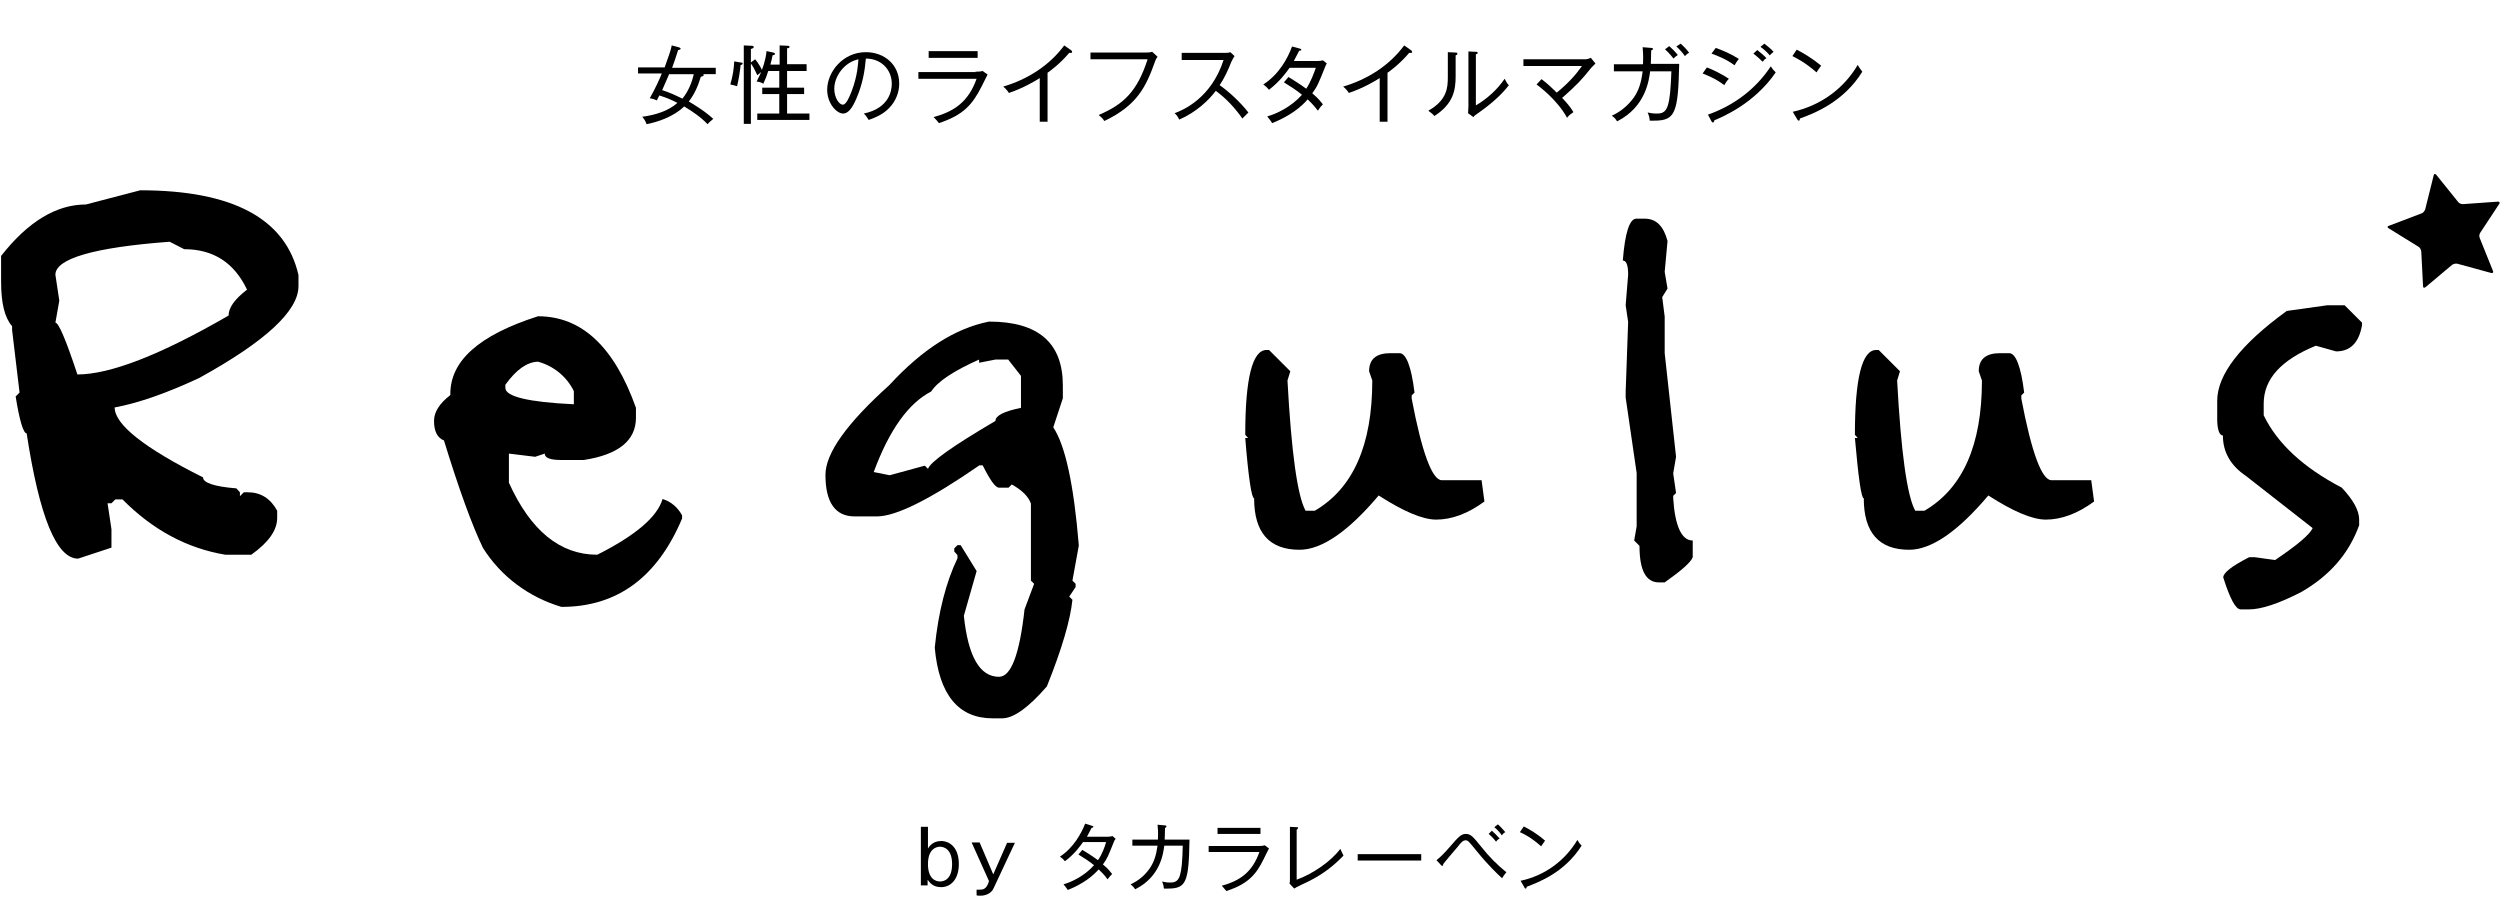
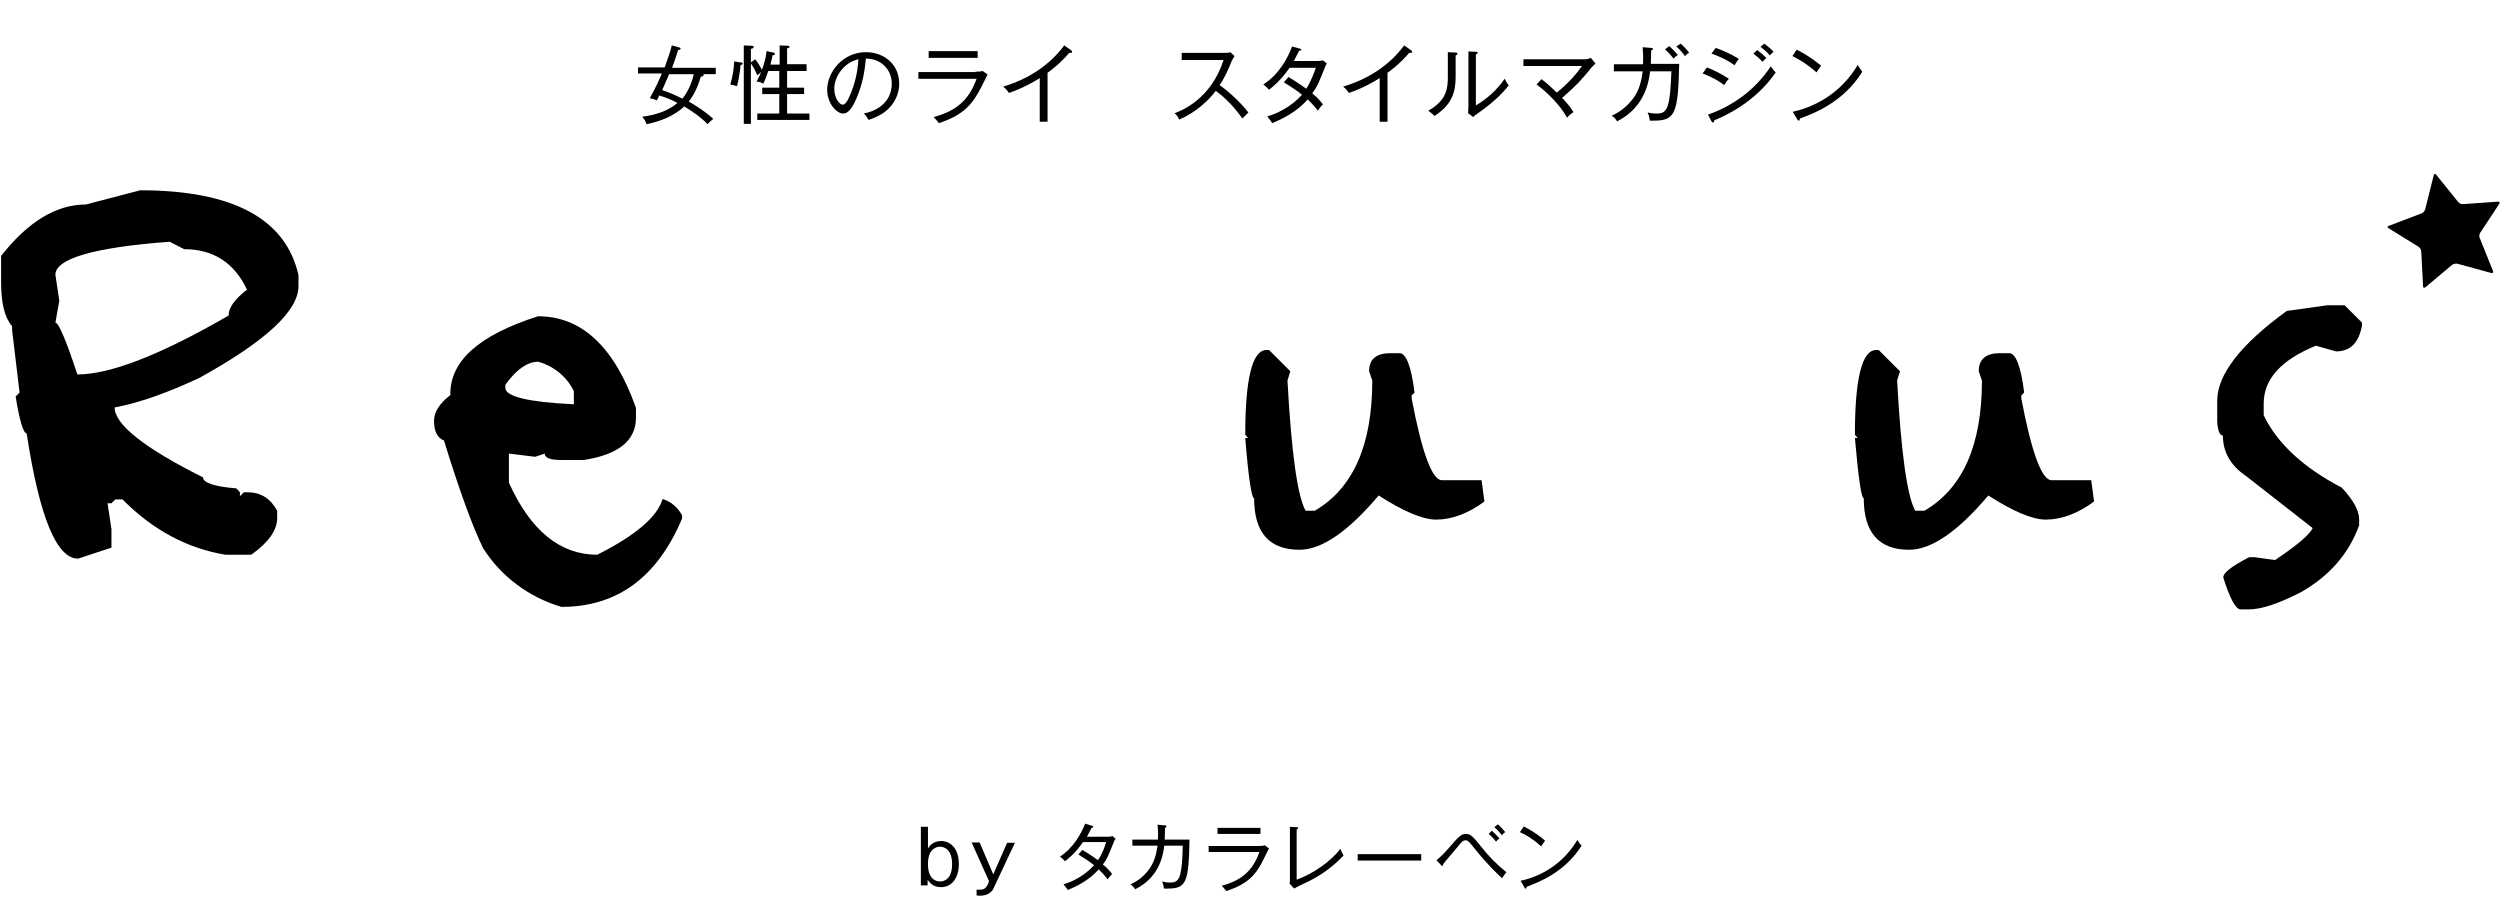
<svg xmlns="http://www.w3.org/2000/svg" version="1.1" id="レイヤー_1" x="0px" y="0px" viewBox="0 0 704.5 260" style="enable-background:new 0 0 704.5 260;" xml:space="preserve">
  <g id="logo-regulus-l" transform="translate(-132.489 -597.177)">
    <g id="グループ_9">
      <path id="パス_87" d="M172,650.8c26.1,0,41,8,44.6,23.9v3.1c0,7-9.3,15.6-28,25.9c-9,4.2-16.9,7-23.8,8.3    c0,4.8,8.3,11.4,24.9,19.7c0,1.5,3.1,2.6,9.4,3.1l1,1.1v1.1l1.1-1.1h1.1c3.6,0,6.4,1.7,8.3,5.2v2c0,3.5-2.4,6.9-7.3,10.4h-7.3    c-10.8-1.8-20.5-7-29-15.6h-2l-1.1,1.1h-1.1l1.1,7.3v5.2l-9.4,3.1c-6.1,0-10.9-11.8-14.5-35.3c-0.9,0-2-3.5-3.1-10.4l1.1-1.1    l-2.1-17.6v-1.1c-2.1-2.4-3.1-6.5-3.1-12.5v-7.3c7.6-9.7,15.6-14.5,23.9-14.5L172,650.8z M148.1,674.6l1.1,7.3l-1.1,6.2    c0.9,0,3,4.9,6.2,14.6c9.2,0,23.4-5.5,42.6-16.6c0-2.2,1.7-4.6,5.2-7.3c-3.6-7.6-9.5-11.4-17.7-11.4l-4.1-2.1    C158.8,666.9,148.1,670.1,148.1,674.6L148.1,674.6z" />
      <path id="パス_88" d="M284.1,686.3c12.3,0,21.5,8.6,27.6,25.8v2.8c0,6.4-4.9,10.4-14.7,11.9h-6.4c-3.1,0-4.6-0.6-4.6-1.8    l-2.7,0.9l-7.4-0.9v8.2c6.1,13.5,14.4,20.3,24.9,20.3c10.7-5.4,16.9-10.6,18.4-15.7c2.4,0.7,4.3,2.4,5.5,4.6v0.9    c-7,16.6-18.3,24.9-34,24.9c-9.1-2.7-17-8.5-22.1-16.6c-3-6.2-6.7-16.3-11-30.3c-1.8-0.7-2.8-2.5-2.8-5.5c0-2.5,1.5-4.9,4.6-7.3    C259.2,698.9,267.5,691.6,284.1,686.3z M274.9,705.6v0.9c0,2.4,6.4,4,19.3,4.6v-3.7c-2-4.1-5.7-7.1-10.1-8.3    C281,699.2,278,701.3,274.9,705.6L274.9,705.6z" />
-       <path id="パス_89" d="M411.2,687.8c13.9,0,20.8,6,20.8,18v3.6l-2.7,8.2c3.4,5.1,5.8,16.2,7.2,33.3l-1.8,9.9l0.9,0.9v0.9    l-1.8,2.7l0.9,0.9c-0.6,5.8-3,13.9-7.2,24.4c-5.2,6-9.4,9-12.6,9h-2.7c-9.6,0-15.1-6.6-16.3-19.9c1-10.1,3.2-18.5,6.4-25.2v-0.9    l-0.9-1v-0.9l0.9-0.9h0.9l4.5,7.3l-3.6,12.6c1.2,11.5,4.5,17.2,9.9,17.2c3.4,0,5.8-6.3,7.2-19l2.7-7.2l-0.9-0.9v-21.7    c-0.7-2-2.5-3.8-5.4-5.4l-0.9,0.9h-2.7c-1,0-2.5-2.1-4.6-6.3h-0.9c-13.9,9.6-23.5,14.4-28.9,14.4h-6.3c-5.4,0-8.2-3.9-8.2-11.7    c0-6.1,6-14.5,18-25.3C392.3,695.7,401.6,689.7,411.2,687.8z M378.7,730.2l4.5,0.9l9.9-2.7l0.9,0.9c0.6-1.9,6.9-6.4,19-13.5    c0-1.5,2.4-2.7,7.2-3.7v-9l-3.6-4.6H413l-4.6,0.9v-0.9c-7.2,3.2-11.7,6.2-13.5,9C388.5,710.8,383.1,718.3,378.7,730.2L378.7,730.2    z" />
      <path id="パス_90" d="M490.1,695.8l6,6l-0.8,2.6c1.1,20.3,2.8,32.5,5.1,36.7h2.6c10.8-6.3,16.2-18.5,16.2-36.7l-0.9-2.6    c0-3.4,2-5.1,6-5.1h2.6c1.8,0,3.3,3.7,4.2,11.1l-0.8,0.8v0.9c2.9,15.3,5.8,23,8.5,23h11.2l0.8,6c-4.6,3.4-9.2,5.1-13.6,5.1    c-3.8,0-9.2-2.3-16.2-6.8c-8.6,10.2-16.1,15.3-22.3,15.3c-8.5,0-12.8-4.8-12.8-14.5c-0.7,0-1.6-5.7-2.5-17h0.8l-0.8-0.9    c0-15.9,2-23.9,6-23.9L490.1,695.8z" />
-       <path id="パス_91" d="M593.6,658.8h2.4c3.2,0,5.3,2.1,6.4,6.3l-0.8,8.7l0.8,4.7l-1.5,2.4l0.7,5.5v10.3l3.2,29.2l-0.8,4.7    l0.8,5.5l-0.8,0.8v0.7c0.5,7.9,2.4,11.9,5.5,11.9v4.7c-0.5,1.4-3.1,3.7-7.9,7.1H600c-3.7,0-5.5-3.4-5.5-10.3l-1.5-1.5l0.7-4v-15    l-3.1-21.3v-1.6l0.7-19.7l-0.7-4.7l0.7-8.6c0-2.7-0.5-4-1.5-4C590.4,662.8,591.7,658.8,593.6,658.8z" />
      <path id="パス_92" d="M661.9,695.8l6,6l-0.8,2.6c1.1,20.3,2.8,32.5,5.1,36.7h2.6c10.8-6.3,16.2-18.5,16.2-36.7l-0.9-2.6    c0-3.4,2-5.1,6-5.1h2.6c1.8,0,3.3,3.7,4.2,11.1l-0.8,0.8v0.9c2.9,15.3,5.8,23,8.5,23h11.2l0.8,6c-4.6,3.4-9.2,5.1-13.6,5.1    c-3.8,0-9.2-2.3-16.2-6.8c-8.6,10.2-16.1,15.3-22.3,15.3c-8.5,0-12.8-4.8-12.8-14.5c-0.7,0-1.5-5.7-2.5-17h0.8l-0.8-0.9    c0-15.9,2-23.9,6-23.9L661.9,695.8z" />
      <path id="パス_93" d="M788.3,683.2h4.9l4.9,4.9v0.8c-0.9,4.9-3.3,7.3-7.3,7.3l-5.7-1.6c-9.8,4-14.7,9.4-14.7,16.3v3.3    c3.8,7.9,11.1,14.7,22,20.4c3.3,3.5,4.9,6.5,4.9,9v1.6c-2.9,8-8.3,14.2-16.3,18.8c-6.4,3.3-11.3,4.9-14.7,4.9h-2.4    c-1.4,0-3-3-4.9-9c0-1.3,2.4-3.2,7.3-5.7h1.6l5.7,0.8c6.1-4.1,9.7-7.1,10.6-9l-18.8-14.7c-4.3-2.9-6.5-6.7-6.5-11.4    c-0.9,0-1.5-1.4-1.6-4.1v-5.7c0-7.3,6.5-15.8,19.6-25.3L788.3,683.2z" />
    </g>
    <path id="パス_94" d="M835,673.5c0.2,0.4,0,0.7-0.5,0.6l-9.5-2.6c-0.5-0.1-1,0-1.5,0.3l-7.5,6.3c-0.4,0.3-0.7,0.2-0.7-0.3   l-0.5-9.8c-0.1-0.5-0.3-1-0.8-1.3l-8.4-5.2c-0.4-0.2-0.4-0.6,0.1-0.7l9.2-3.5c0.5-0.2,0.8-0.6,1-1.1l2.4-9.6   c0.1-0.5,0.4-0.5,0.7-0.2l6.2,7.7c0.3,0.4,0.8,0.6,1.4,0.6l9.8-0.7c0.5,0,0.6,0.3,0.4,0.6l-5.4,8.2c-0.3,0.5-0.3,1-0.1,1.5   L835,673.5z" />
  </g>
  <g>
    <path d="M198,20.8c0.1,0,0.3,0.2,0.3,0.3c0,0.4-0.6,0.5-0.8,0.5c-0.7,2.4-1.8,5-3.4,7c0.8,0.5,4.2,2.4,6.9,4.9   c-0.6,0.5-1.1,0.9-1.6,1.5c-1.9-2-4.4-3.7-6.6-5c-3.1,3-7.6,4.4-10.6,5c-0.2-0.6-0.4-1.1-1.2-2.1c3.7-0.5,7.3-1.6,9.9-3.9   c-1.3-0.7-3.1-1.5-5.1-2.1c-0.3,0.6-0.5,1-0.7,1.4c-0.4-0.2-1.1-0.5-2-0.6c1.6-2.8,2.9-5.7,3.4-7h-6.7V19h7.5   c1.2-3.5,1.6-4.3,2-6.2l1.9,0.5c0.3,0.1,0.6,0.2,0.6,0.4c0,0.3-0.5,0.4-0.7,0.4c-0.7,2.2-1.2,3.7-1.7,5h12.3v1.8H198z M188.6,20.8   c-0.5,1.1-1.7,4-2,4.6c1.9,0.6,3.7,1.4,5.7,2.4c1.7-2.1,2.7-4.6,3.2-6.9H188.6z" />
    <path d="M208.7,18.3c-0.1,1.5-0.6,4.5-1,6c-0.6-0.2-1-0.3-1.9-0.5c0.7-2.4,1-4.3,1.1-6.5l1.8,0.3c0.3,0,0.6,0.1,0.6,0.3   C209.3,18.2,208.9,18.3,208.7,18.3z M213.4,33.8V32h6.2v-5.5h-4.8v-1.8h4.8V20h-3.1c-0.5,1.5-0.7,2.1-1.4,3.6   c-0.6-0.4-1.3-0.6-1.9-0.6c0.6-1.1,1.2-2.5,1.3-2.7l-1.1,0.9c-0.9-2-1.3-2.6-1.8-3.3v17h-2V12.8l2.2,0.1c0.2,0,0.6,0,0.6,0.4   c0,0.3-0.5,0.4-0.8,0.5v3.8l1.2-0.9c0.8,0.9,1.7,2.5,1.9,3c1-2.5,1.3-4.8,1.3-5.3l1.9,0.4c0.3,0.1,0.5,0.2,0.5,0.4   s-0.2,0.3-0.7,0.4c-0.2,1.1-0.3,1.5-0.6,2.6h2.6v-5.4l2.3,0.1c0.3,0,0.5,0.2,0.5,0.3c0,0.4-0.6,0.4-0.7,0.4v4.5h5.5V20h-5.5v4.7   h4.8v1.8h-4.8V32h6.3v1.8H213.4z" />
    <path d="M250.5,30.5c-1.9,2-4.6,2.9-5.7,3.3c-0.7-1.1-1-1.5-1.4-1.8c7.2-1.5,7.9-6.5,7.9-8.4c0-4-3-7.1-7.3-7.1   c-0.3,3.5-0.9,7.1-2.6,11.1c-1.3,3.1-2.5,4.4-3.8,4.4c-1.8,0-4.5-2.8-4.5-6.7c0-5,4.4-10.6,10.9-10.6c5.1,0,9.4,3.4,9.4,8.9   C253.4,25.9,252.5,28.5,250.5,30.5z M235.1,25c0,2.6,1.4,4.5,2.4,4.5c1,0,1.9-2.3,2.5-3.8c1.7-4.5,1.8-7.8,1.9-9   C237.8,17.6,235.1,21.6,235.1,25z" />
    <path d="M274.9,20.2c0.7,0,1.3,0,2-0.2l1.4,1c-0.3,0.5-1.4,2.9-1.7,3.4c-2.6,5.1-5.1,8-12,10.3c-0.6-0.7-0.6-0.8-1.5-1.7   c5.8-1.6,9.8-4.3,12.1-10.8h-16.4v-1.9H274.9z M275.5,14.4v1.9h-13.8v-1.9H275.5z" />
    <path d="M301.8,14.9c-0.1,0-0.2,0-0.5,0c-2.5,3-5.6,5.3-6.1,5.6v13.8H293V22c-1.2,0.8-4.8,2.9-8.7,4.2c-0.1-0.2-0.7-1.1-1.6-1.8   c6.8-2,13-5.9,17.2-11.6l2,1.4c0.1,0.1,0.2,0.2,0.2,0.3C302.2,14.8,302,14.9,301.8,14.9z" />
-     <path d="M325.5,17.3c-2.6,7.3-5.1,12.4-14.3,16.8c-0.5-0.8-1.1-1.3-1.6-1.7c7.1-3,10.9-6.7,13.8-15.7h-16.1v-1.9H323   c1,0,1.3-0.1,1.7-0.2l1.5,1.4C325.8,16.5,325.7,16.7,325.5,17.3z" />
    <path d="M350.1,33.4c-2.1-3-4.6-5.7-7.5-7.8c-1.9,2.6-5.6,6.1-10.3,8.1c-0.4-0.8-0.7-1.3-1.3-1.8c2.2-0.8,10.3-4.1,13.8-15H333v-2   h12.1c0.4,0,1.2,0,1.6-0.2l1.2,1.1c-0.5,0.7-0.8,1.5-0.9,1.6c-0.9,2.3-1.9,4.5-3.3,6.6c2.3,1.6,5.6,4.5,8.1,7.7   C351,32.5,350.9,32.6,350.1,33.4z" />
    <path d="M373.4,18.9c-1.8,4.5-2.2,5.5-3.6,7.4c1.8,1.5,2.5,2.5,3,3.1c-0.4,0.4-0.8,0.8-1.4,1.8c-0.6-0.7-1.2-1.6-2.9-3.2   c-1.8,2.1-4.8,4.6-10,6.7c-0.4-0.6-0.5-0.8-1.4-1.9c2.6-0.7,6.8-2.7,9.8-6.1c-1.6-1.3-3.3-2.4-5.1-3.5l1.3-1.5   c1.1,0.7,2.8,1.7,5,3.3c1.3-2,2.1-4.2,2.7-5.9h-7.4c-0.9,1.3-2.8,3.9-5.8,6.2c-0.4-0.5-0.8-0.9-1.6-1.5c4.4-2.8,6.9-7.4,8.1-10.7   l2.2,0.6c0.3,0.1,0.4,0.1,0.4,0.3c0,0.3-0.4,0.3-0.6,0.3c-0.5,0.9-1,2-1.5,2.9h6.6c0.8,0,1.2-0.1,1.6-0.2l1.1,0.9   C373.6,18.3,373.6,18.5,373.4,18.9z" />
    <path d="M397.6,14.9c-0.1,0-0.2,0-0.5,0c-2.5,3-5.6,5.3-6.1,5.6v13.8h-2.2V22c-1.2,0.8-4.8,2.9-8.7,4.2c-0.1-0.2-0.7-1.1-1.6-1.8   c6.8-2,13-5.9,17.2-11.6l2,1.4c0.1,0.1,0.2,0.2,0.2,0.3C398,14.8,397.9,14.9,397.6,14.9z" />
    <path d="M410.2,15.6v5.9c0,4-0.7,7.8-6,11.2c-0.3-0.4-0.6-0.7-1.7-1.5c5.3-3,5.5-6.5,5.5-9.5v-7l2.1,0.1c0.2,0,0.6,0,0.6,0.3   C410.7,15.4,410.5,15.5,410.2,15.6z M416.5,31.9c-0.9,0.6-1,0.7-1.3,1.1l-1.5-1.1c0-0.5,0.1-1.2,0.1-1.9V14.5l2.1,0.1   c0.3,0,0.5,0,0.5,0.3s-0.2,0.3-0.5,0.4v14.4c3.1-1.8,6.1-4.5,8.1-7.5c0.6,1,0.7,1.4,1.2,1.8C423.3,26.5,420.5,29.1,416.5,31.9z" />
    <path d="M448.5,19c-2.9,3.6-4,4.8-8.3,8.6c1.2,1.2,2.3,2.5,3.2,4c-1.2,0.8-1.5,1.2-1.8,1.6c-2.7-5-7.8-8.8-8.6-9.4l1.4-1.5   c1.5,1.1,3.3,2.8,4.3,3.8c3.5-2.9,5.4-5.1,7.1-7.5h-16.5v-1.9h17.5c0.5,0,1-0.2,1.5-0.4l1.3,1.6C449,18.5,448.7,18.8,448.5,19z" />
    <path d="M466.1,34c-0.5,0-0.7,0-1.2,0c-0.1-1-0.2-1.4-0.6-2.3c0.6,0.1,1.3,0.3,2.4,0.3c1.2,0,2.6,0,3.3-2.3c0.6-2,0.8-4.6,1-9.6h-6   c-0.3,2.4-1.2,10-9.3,14.1c-0.4-0.7-0.8-1.1-1.5-1.6c2.5-1.1,4.6-2.9,6.2-5.1c1.4-2,2.1-4.2,2.5-7.4h-8.1v-2h8.2   c0.1-2.3,0-3.7-0.1-4.8l2.4,0.2c0.4,0,0.5,0.1,0.5,0.3c0,0.1-0.1,0.3-0.5,0.4c0,2.2-0.1,3.1-0.1,3.8h8   C472.9,31.9,472.1,34,466.1,34z M471.6,16.5c-0.6-0.8-1.5-1.8-2.4-2.6l1.2-0.9c0.7,0.6,1.8,1.7,2.4,2.5   C472.2,15.9,472.1,16,471.6,16.5z M474.8,15.8c-0.6-0.9-1.6-2-2.4-2.7l1.2-0.8c0.8,0.7,1.9,1.8,2.4,2.6   C475.5,15.1,475.3,15.3,474.8,15.8z" />
    <path d="M485.9,24c-2.4-1.9-5.4-3-6.1-3.3l1.2-1.7c1.7,0.6,4.6,2.1,6.2,3.2C486.5,22.9,486.1,23.7,485.9,24z M483.1,33.9   c0,0.2-0.1,0.6-0.4,0.6c-0.2,0-0.3-0.1-0.4-0.3l-1-1.9c7.2-2.5,13.5-7.2,17.7-13.6c0.6,0.9,0.7,1,1.4,1.7   C494.4,29.2,485.3,33,483.1,33.9z M488.8,18.4c-2.3-1.7-4.6-2.6-6.5-3.3l1.2-1.6c2,0.7,4.3,1.7,6.5,3.1   C489.6,17.1,489.1,17.8,488.8,18.4z M496.7,17.4c-0.3-0.3-1.4-1.4-2.6-2.3l1.1-1c0.6,0.5,1.8,1.4,2.6,2.3   C497.4,16.6,497.3,16.7,496.7,17.4z M498.7,15.6c-0.3-0.4-1.3-1.5-2.6-2.4l1.1-0.9c0.8,0.6,2,1.6,2.6,2.3   C499.4,14.9,498.9,15.4,498.7,15.6z" />
    <path d="M511.9,20.4c-3.4-3-5.9-4.1-6.8-4.6l1.2-1.8c1.8,0.9,4.2,2.3,6.9,4.5C512.5,19.4,512.1,20.1,511.9,20.4z M507.2,33.4   c0,0.4-0.1,0.6-0.3,0.6c-0.2,0-0.3-0.2-0.4-0.3l-1.3-2.2c7.7-1.7,14.3-6.4,18.3-13.2c0.5,0.8,0.8,1.3,1.3,1.9   C519.5,28.8,511.1,32,507.2,33.4z" />
  </g>
  <g>
    <path d="M261.5,233v6.1c0.3-0.5,1.3-2.1,3.7-2.1c2.5,0,5,1.9,5,6.5c0,4.2-2.2,6.5-5,6.5c-2.3,0-3.2-1.3-3.8-2.1l0,1.6h-1.9V233   H261.5z M261.5,243.5c0,4.3,2.3,4.9,3.4,4.9c0.8,0,3.4-0.3,3.4-4.9c0-4.3-2.4-4.9-3.4-4.9C264.1,238.6,261.5,239,261.5,243.5z" />
    <path d="M276.1,237.5l3.8,8.9l3.9-8.9h2.2l-6,12.8c-0.1,0.3-1,2.1-3.7,2.1c-0.7,0-0.9,0-1.1-0.1v-1.6h0.9c0.8,0,1.9,0,2.6-2.4   l-4.9-10.9H276.1z" />
    <path d="M313.9,237.2c-1.6,4-1.9,4.8-3.1,6.4c1.6,1.3,2.2,2.2,2.6,2.7c-0.3,0.3-0.7,0.7-1.3,1.5c-0.5-0.7-1-1.4-2.5-2.8   c-1.6,1.8-4.2,4-8.7,5.8c-0.3-0.5-0.5-0.7-1.2-1.6c2.2-0.6,6-2.4,8.6-5.4c-1.4-1.1-2.9-2.1-4.4-3l1.1-1.3c1,0.6,2.5,1.5,4.4,2.9   c1.2-1.7,1.9-3.7,2.3-5.1h-6.5c-0.8,1.1-2.4,3.4-5.1,5.4c-0.4-0.5-0.7-0.8-1.4-1.3c3.8-2.5,6-6.5,7.1-9.3l1.9,0.6   c0.3,0.1,0.4,0.1,0.4,0.3c0,0.2-0.3,0.3-0.5,0.3c-0.4,0.8-0.9,1.7-1.3,2.5h5.8c0.7,0,1-0.1,1.4-0.2l0.9,0.8   C314.1,236.7,314,236.9,313.9,237.2z" />
    <path d="M329.1,250.4c-0.4,0-0.7,0-1.1,0c-0.1-0.8-0.2-1.2-0.5-2c0.5,0.1,1.1,0.3,2.1,0.3s2.3,0,2.9-2c0.5-1.7,0.7-4,0.8-8.4h-5.2   c-0.3,2.1-1,8.7-8.2,12.3c-0.4-0.6-0.7-0.9-1.3-1.4c2.2-1,4-2.5,5.4-4.5c1.2-1.8,1.8-3.6,2.2-6.4h-7.1v-1.7h7.2   c0.1-2,0-3.3-0.1-4.2l2.1,0.2c0.3,0,0.4,0.1,0.4,0.3c0,0.1-0.1,0.3-0.4,0.4c0,1.9-0.1,2.7-0.1,3.3h7   C335,248.6,334.3,250.4,329.1,250.4z" />
    <path d="M354.6,238.4c0.6,0,1.2,0,1.8-0.2l1.2,0.9c-0.3,0.5-1.3,2.6-1.5,3c-2.2,4.5-4.5,7-10.5,9c-0.5-0.6-0.6-0.7-1.3-1.5   c5.1-1.4,8.6-3.8,10.6-9.5h-14.3v-1.7H354.6z M355.2,233.3v1.7h-12.1v-1.7H355.2z" />
    <path d="M368.7,248.4c-0.6,0.3-3.5,1.6-4,2l-1.3-1.4c0.1-0.3,0.1-0.9,0.1-1.2V233l1.9,0.1c0.3,0,0.4,0,0.4,0.2   c0,0.3-0.3,0.4-0.4,0.5v14.1c4.7-1.7,9.8-5.3,12.3-8.7c0.5,1,0.5,1.2,0.9,1.9C376,243.8,373.1,246.2,368.7,248.4z" />
    <path d="M382.6,242.5v-1.8h17.9v1.8H382.6z" />
    <path d="M423.3,247.5c-1.3-1.2-3.7-3.4-7.2-7.7c-2.2-2.7-2.4-3-3.1-3c-0.7,0-1.2,0.5-2.2,1.8c-1.1,1.3-3.6,4.2-4.1,4.9   c0,0.2,0,0.5-0.3,0.5c-0.1,0-0.2-0.1-0.3-0.2l-1.3-1.4c1.3-1,2.4-2.2,3.8-3.8c2.5-2.9,3.2-3.6,4.5-3.6c1.4,0,2.1,0.9,4.3,3.6   c2.1,2.7,4.5,5.1,7.1,7.2C424.1,246.3,423.6,246.9,423.3,247.5z M421.6,237.2c-0.2-0.3-1.1-1.4-2.1-2.2l0.9-0.9   c0.6,0.5,1.6,1.5,2.2,2.2C422.1,236.5,421.7,237,421.6,237.2z M423.2,235.4c-0.3-0.5-1.1-1.5-2.1-2.3l1-0.8   c0.7,0.6,1.6,1.6,2.1,2.2C423.8,234.7,423.5,235,423.2,235.4z" />
    <path d="M434.3,238.5c-2.9-2.6-5.1-3.6-6-4l1.1-1.6c1.6,0.8,3.7,2,6,4C434.8,237.7,434.5,238.2,434.3,238.5z M430.2,249.9   c0,0.4-0.1,0.5-0.3,0.5c-0.1,0-0.3-0.1-0.3-0.3l-1.1-1.9c6.7-1.4,12.5-5.6,16-11.5c0.4,0.7,0.7,1.1,1.2,1.6   C440.9,245.9,433.6,248.6,430.2,249.9z" />
  </g>
</svg>